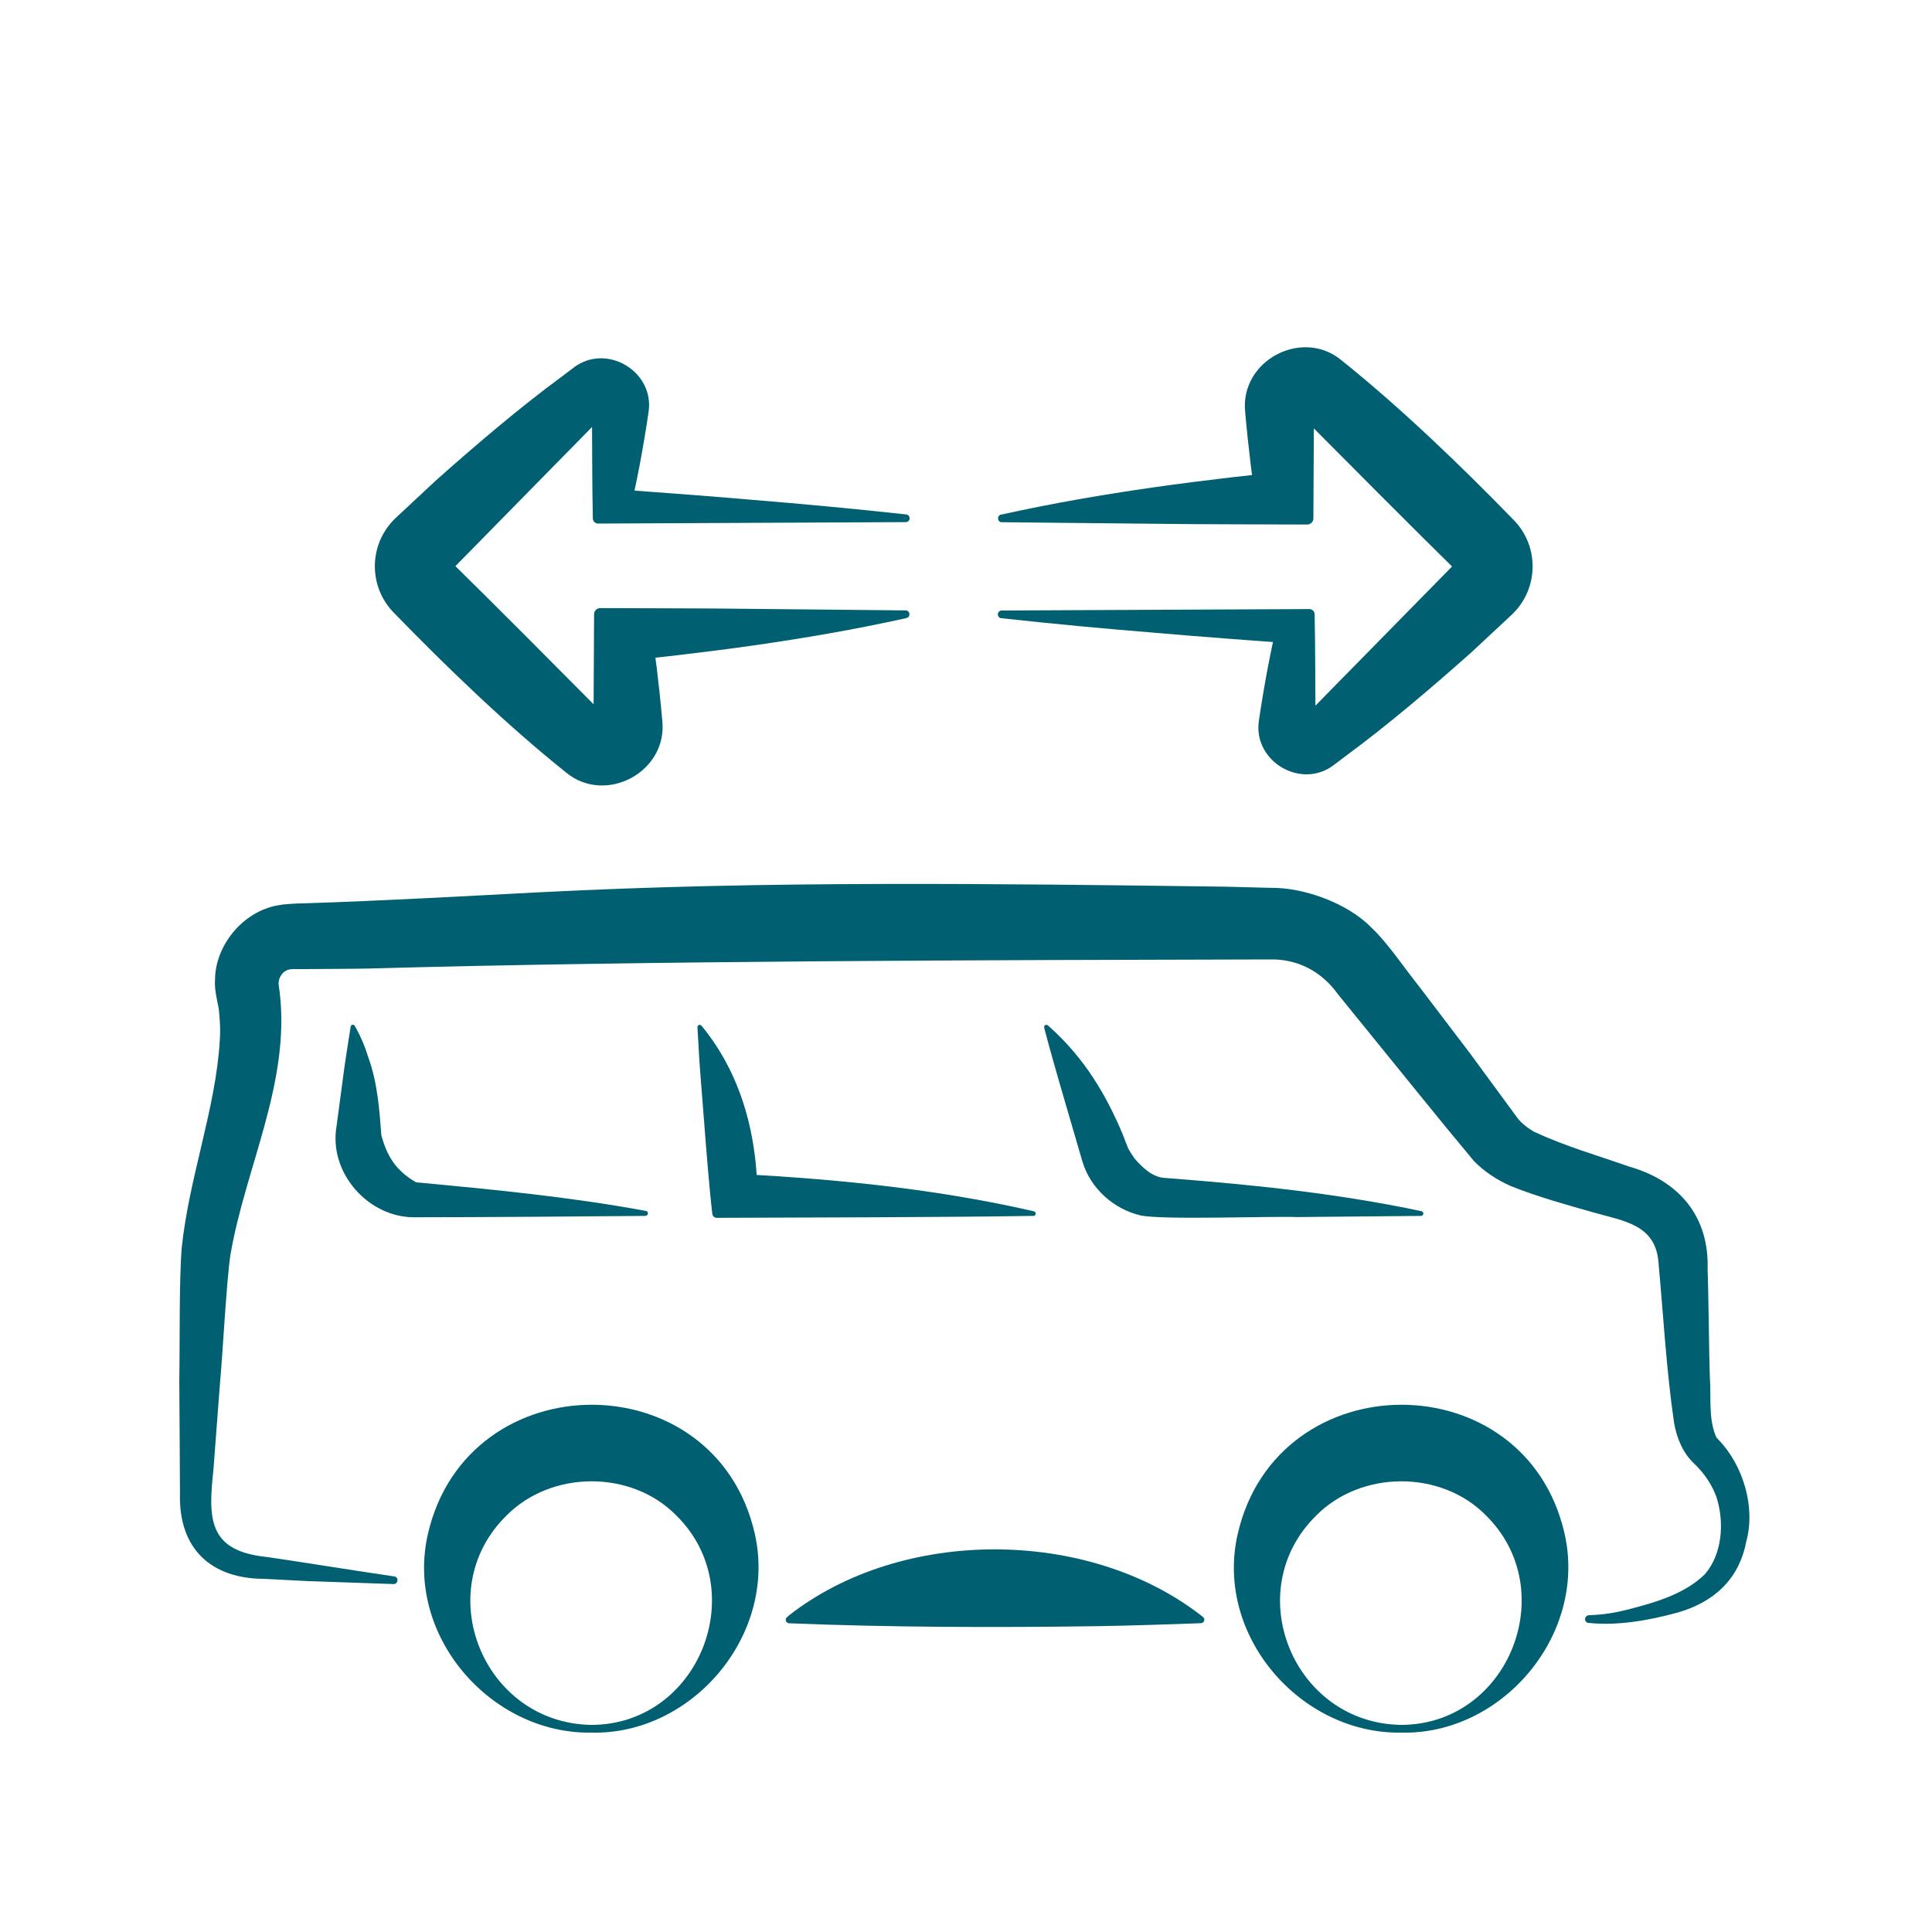
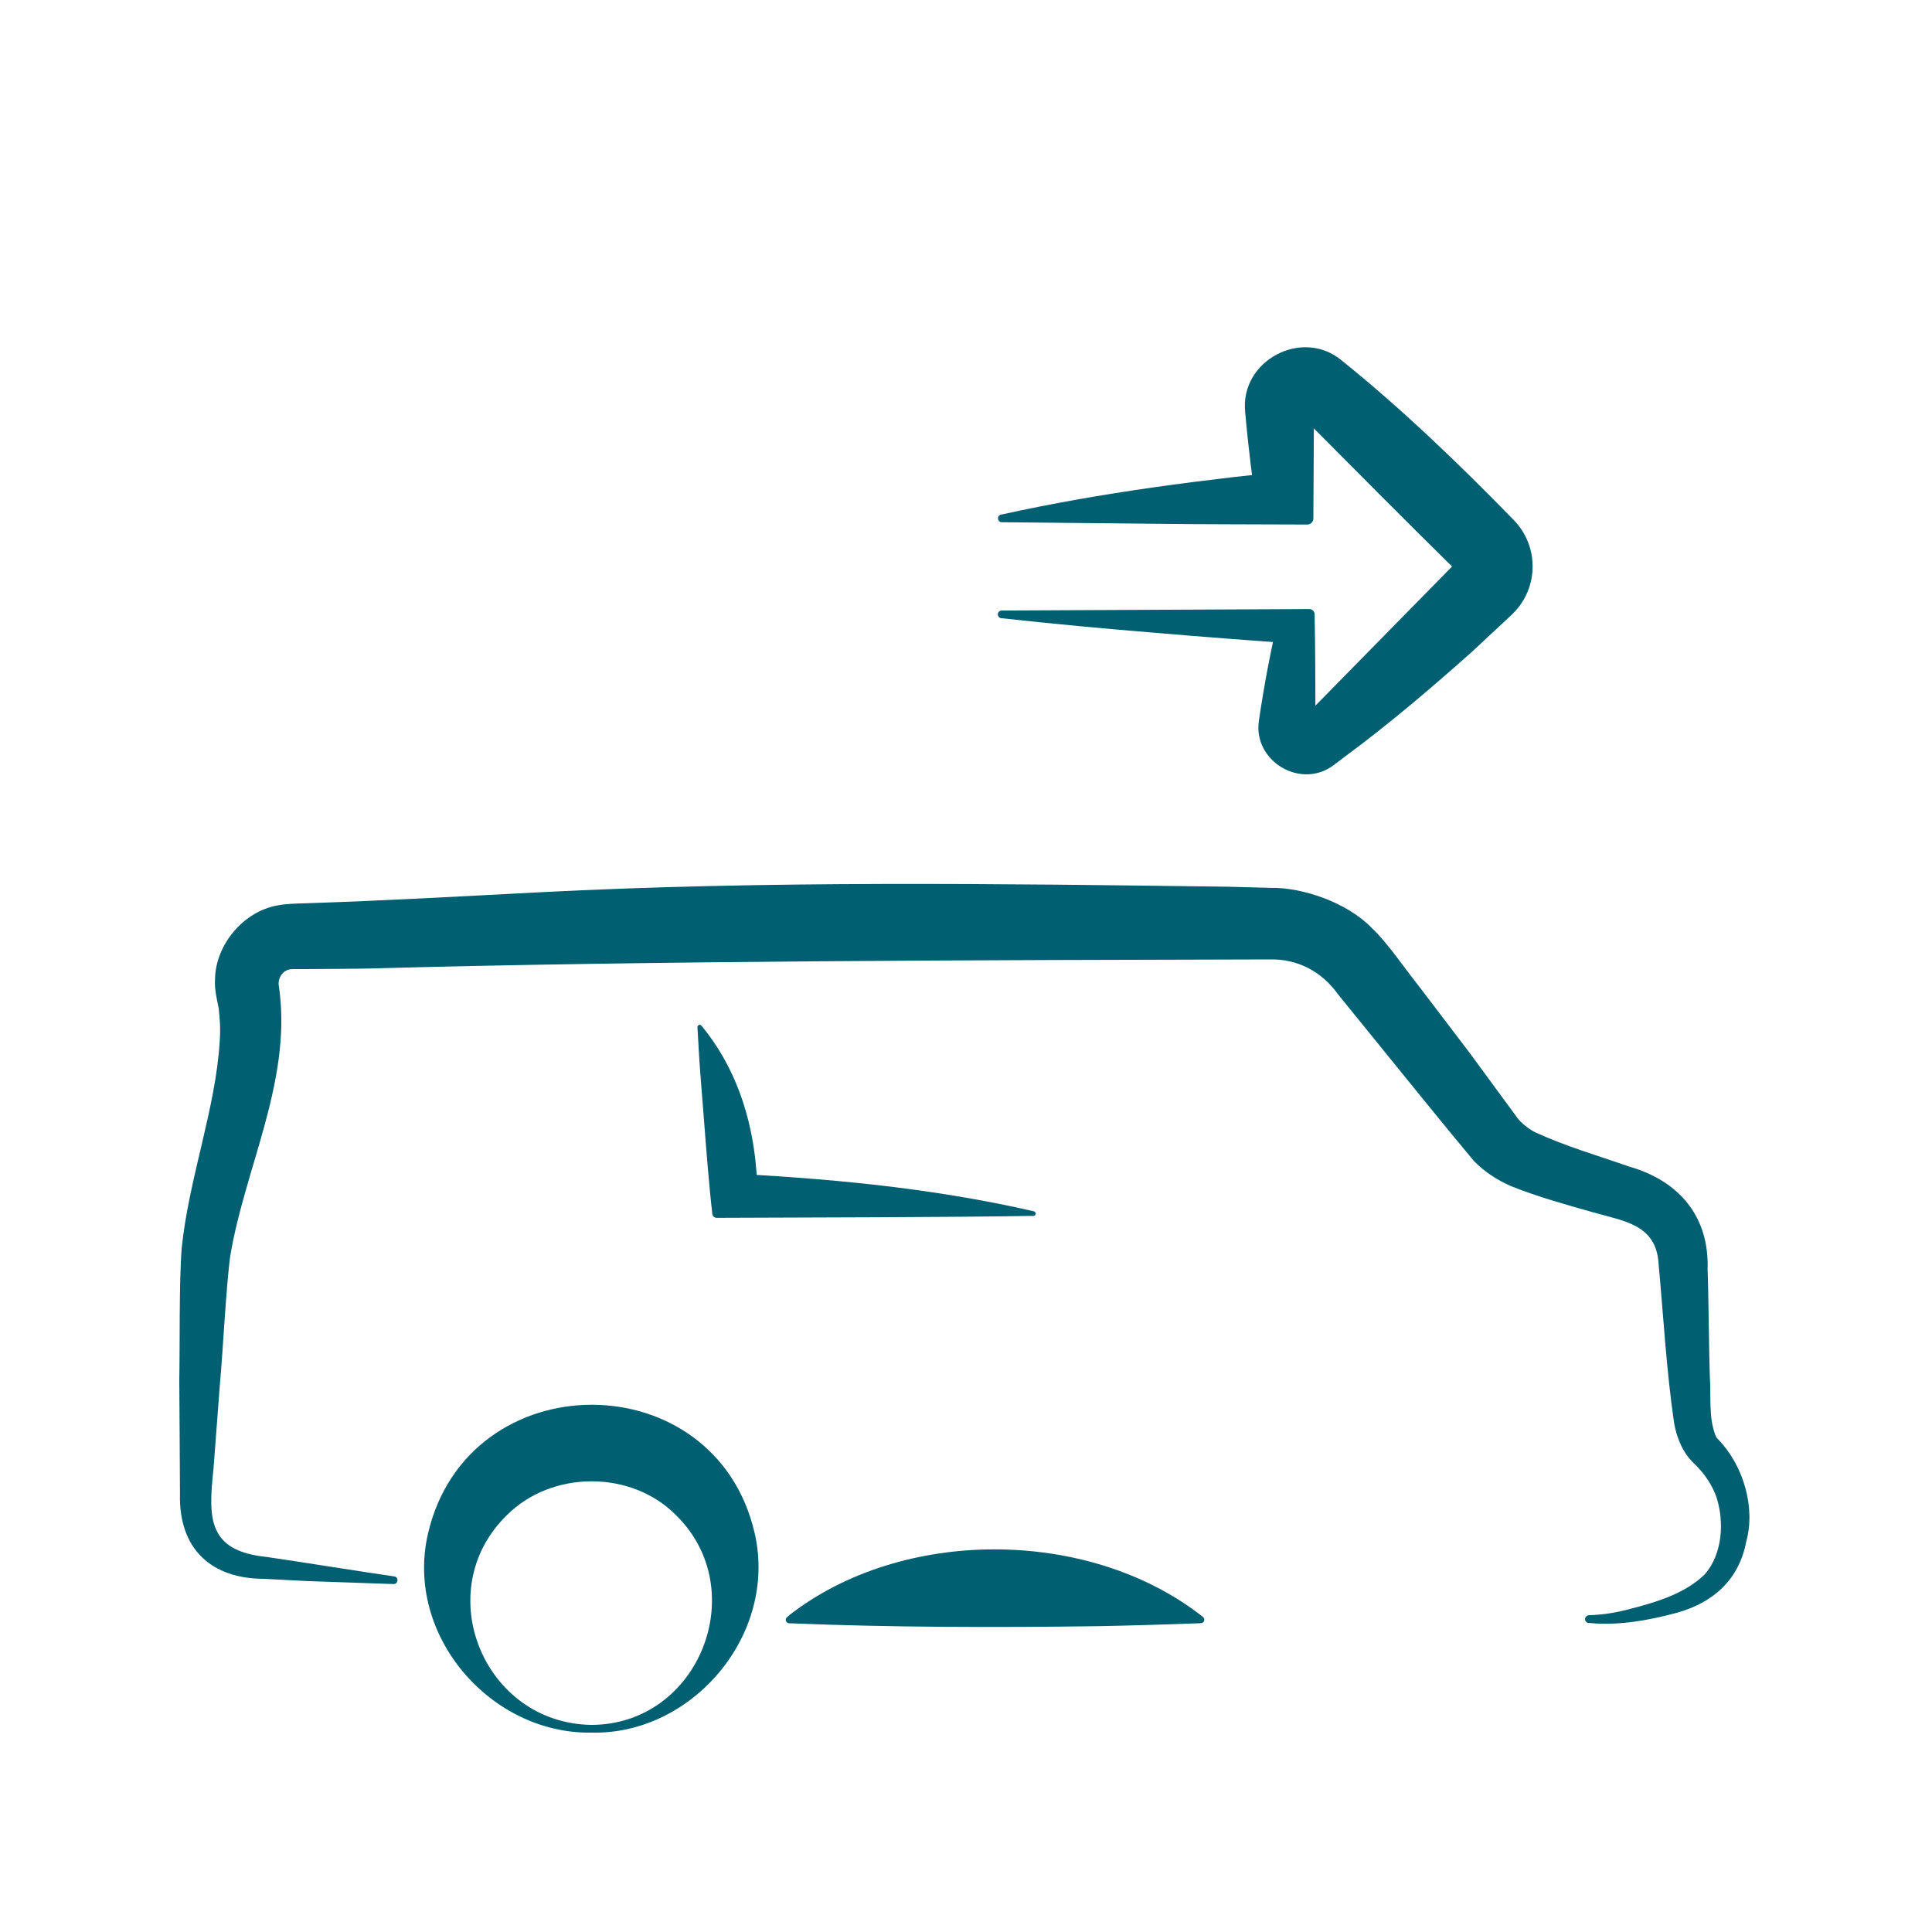
<svg xmlns="http://www.w3.org/2000/svg" id="Capa_1" viewBox="0 0 200 200">
  <defs>
    <style>
      .cls-1 {
        fill: #006072;
      }
    </style>
  </defs>
  <g>
    <path class="cls-1" d="M164.4,167.21c1.61-.05,2.84-.26,4.34-.65,2.74-.71,5.7-1.59,7.74-3.59,1.83-2.1,2.03-5.39,1.22-7.95-.46-1.32-1.28-2.51-2.3-3.49-1.19-1.1-1.81-2.65-2.09-4.17-.81-5.5-1.11-11.08-1.62-16.61-.27-3.99-3.58-4.34-6.74-5.24-2.89-.82-5.72-1.6-8.53-2.72-1.42-.62-2.74-1.48-3.84-2.6-3.85-4.61-7.51-9.2-11.27-13.81l-2.8-3.45c-1.68-2.35-4.17-3.68-7.06-3.61-29.31.07-64.1.13-93.22.94-.94.03-5.63.05-6.67.06,0,0-1.11,0-1.11,0-.36,0-.55.03-.8.14-.58.28-.92,1.01-.78,1.66,0,0,.08.57.08.57,1.13,9.45-3.59,18.25-5.11,27.3-.42,2.95-.78,10.17-1.07,13.23,0,0-.67,8.85-.67,8.85-.55,5.13-.6,8.49,5.54,9.11,2.66.38,10.37,1.61,13.17,2.01.54.08.38.86-.12.79,0,0-8.93-.31-8.93-.31l-4.46-.23c-5.31-.02-8.82-2.98-8.67-8.82,0-1.81-.06-9.76-.07-11.73.07-3.5-.03-10.19.25-13.7.75-7.27,3.53-14.44,3.94-21.47.09-1.23,0-2.33-.11-3.34-.2-.98-.45-1.98-.38-3.02.04-3.47,2.86-7.01,6.51-7.64.84-.16,1.9-.19,2.77-.21,8.06-.26,16.19-.72,24.27-1.14,23.63-1.22,47.52-.89,71.18-.58,0,0,4.55.12,4.55.12,3.27-.06,7.9,1.5,10.45,4.14,1.55,1.42,3.52,4.33,4.85,5.98,0,0,5.31,6.98,5.31,6.98l4.97,6.77c.36.47,1.08,1.05,1.77,1.42,3.14,1.45,6.46,2.41,9.75,3.56,5.16,1.47,8.32,5.15,8.13,10.67.08,1.5.16,9.4.23,11.06.15,2.09-.15,4.16.57,6.06,0,0,.08.18.08.18l.03.06s.03.04.07.09l.12.13c2.58,2.65,3.89,7.01,2.9,10.58-.77,4.02-3.48,6.31-7.13,7.35-2.93.8-6.16,1.37-9.1,1.07-.25.02-.45-.14-.46-.39,0-.2.15-.37.34-.4h0Z" />
    <path class="cls-1" d="M61.22,178.56c11.13-.02,16.65-13.92,8.8-21.67-4.65-4.75-12.95-4.71-17.61.02-7.94,7.84-2.32,21.49,8.81,21.65h0ZM61.21,179.36c-10.42.16-19.36-10.08-16.9-20.62,4.13-17.73,29.75-17.79,33.82,0,2.39,10.5-6.48,20.88-16.92,20.62h0Z" />
-     <path class="cls-1" d="M145.04,178.56c11.13-.02,16.65-13.92,8.8-21.67-4.65-4.75-12.95-4.71-17.61.02-7.94,7.84-2.32,21.49,8.81,21.65h0ZM145.04,179.36c-10.42.16-19.36-10.08-16.9-20.62,4.13-17.73,29.75-17.79,33.82,0,2.39,10.5-6.48,20.88-16.92,20.62h0Z" />
    <path class="cls-1" d="M81.67,167.23c11.69-9.15,30.95-9.09,42.66,0,0,0,.21.17.21.17.15.12.17.35.05.5-.07.08-.16.12-.26.13-2.66.11-8,.27-10.66.31-10.57.15-21.42.13-31.99-.3-.31,0-.46-.43-.22-.62,0,0,.21-.18.21-.18h0Z" />
-     <path class="cls-1" d="M66.83,125.87c-5.94.06-17.87.14-23.81.14-4.87.1-9.02-4.6-8.18-9.43.12-.94.46-3.45.59-4.42.24-1.97.57-3.93.87-5.89.02-.12.13-.21.26-.19.07.01.13.05.16.11.61,1.06,1.07,2.17,1.42,3.3.94,2.62,1.13,5.33,1.34,8.05.58,2.11,1.46,3.62,3.59,4.85,7.87.74,15.93,1.51,23.76,2.96.15,0,.27.14.24.3-.02.12-.13.2-.24.2h0Z" />
    <path class="cls-1" d="M106.96,125.87c-9.47.15-23.17.16-32.77.2-.23,0-.43-.18-.45-.41-.33-2.79-.64-6.82-.86-9.66,0,0-.38-4.83-.38-4.83-.13-1.61-.2-3.23-.3-4.84,0-.12.09-.23.21-.24.13-.02.22.11.29.19,4.39,5.38,5.89,12.21,5.7,18.96,0,0-4.2-3.83-4.2-3.83,11,.52,22,1.5,32.77,3.97.15.02.28.15.24.31-.03.11-.13.19-.24.19h0Z" />
-     <path class="cls-1" d="M147.1,125.87l-12.86.12c-2.55-.11-13.87.32-16.17-.17-2.78-.65-5.16-2.78-6-5.52,0,0-.45-1.54-.45-1.54-1.19-4.12-2.44-8.22-3.53-12.38-.04-.3.28-.4.48-.15,3.75,3.34,5.93,7.14,7.61,11.09l.58,1.5c.15.31.5.85.72,1.15.81.9,1.78,1.88,3.09,1.97,0,0,.8.06.8.06,8.63.67,17.21,1.57,25.73,3.37.15.01.28.15.24.31-.03.11-.13.19-.24.19h0Z" />
  </g>
  <g>
-     <path class="cls-1" d="M93.76,64c-10.44,2.31-21.02,3.63-31.63,4.69,0,0,5.09-5.09,5.09-5.09.56,3.66,1.02,7.33,1.34,11.01.56,5.32-5.89,8.73-9.96,5.36-6.17-4.94-12.3-10.85-17.82-16.53-2.66-2.7-2.63-7.05.07-9.71.04-.04.1-.09.13-.13l4.12-3.84c4.06-3.62,8.72-7.59,13.09-10.8,0,0,1.16-.88,1.16-.88,3.4-2.63,8.42.36,7.79,4.56-.52,3.57-1.25,7.49-2.11,11.01,0,0-3.12-3.12-3.12-3.12,3.97.25,11.96.86,15.93,1.21,5.31.43,10.62.93,15.93,1.51.23,0,.42.21.39.45-.02.2-.2.35-.39.35l-31.85.15c-.31,0-.55-.25-.55-.55-.08-3.67-.06-7.34-.09-11.01l1.1.45-15.78,16.07v-1.09c4.68,4.59,11.35,11.31,16.04,16.03,0,0-1.2.5-1.2.5,0,0,.06-11.01.06-11.02,0-.35.29-.63.64-.63,5.27.03,10.54.01,15.81.08l15.81.16c.47,0,.55.75,0,.8h0Z" />
    <path class="cls-1" d="M103.7,53.26c10.44-2.31,21.02-3.63,31.63-4.69,0,0-5.09,5.09-5.09,5.09-.56-3.66-1.02-7.33-1.34-11.01-.56-5.32,5.89-8.73,9.96-5.36,6.17,4.94,12.3,10.85,17.82,16.52,2.66,2.7,2.63,7.05-.07,9.71-.04.04-.1.09-.13.13l-4.12,3.84c-4.06,3.62-8.72,7.59-13.09,10.8,0,0-1.16.88-1.16.88-3.4,2.63-8.42-.36-7.79-4.56.52-3.57,1.25-7.49,2.11-11.01,0,0,3.12,3.12,3.12,3.12-3.97-.25-11.96-.86-15.93-1.21-5.31-.43-10.62-.93-15.93-1.51-.23,0-.42-.21-.39-.45.02-.2.2-.35.39-.35l31.85-.15c.31,0,.55.25.55.55.08,3.67.06,7.34.09,11.01l-1.1-.45,15.78-16.07v1.09c-4.68-4.59-11.35-11.31-16.04-16.03,0,0,1.2-.5,1.2-.5,0,0-.06,11.01-.06,11.02,0,.35-.29.63-.64.63-5.27-.03-10.54-.01-15.81-.08l-15.81-.16c-.47,0-.55-.75,0-.8h0Z" />
  </g>
</svg>